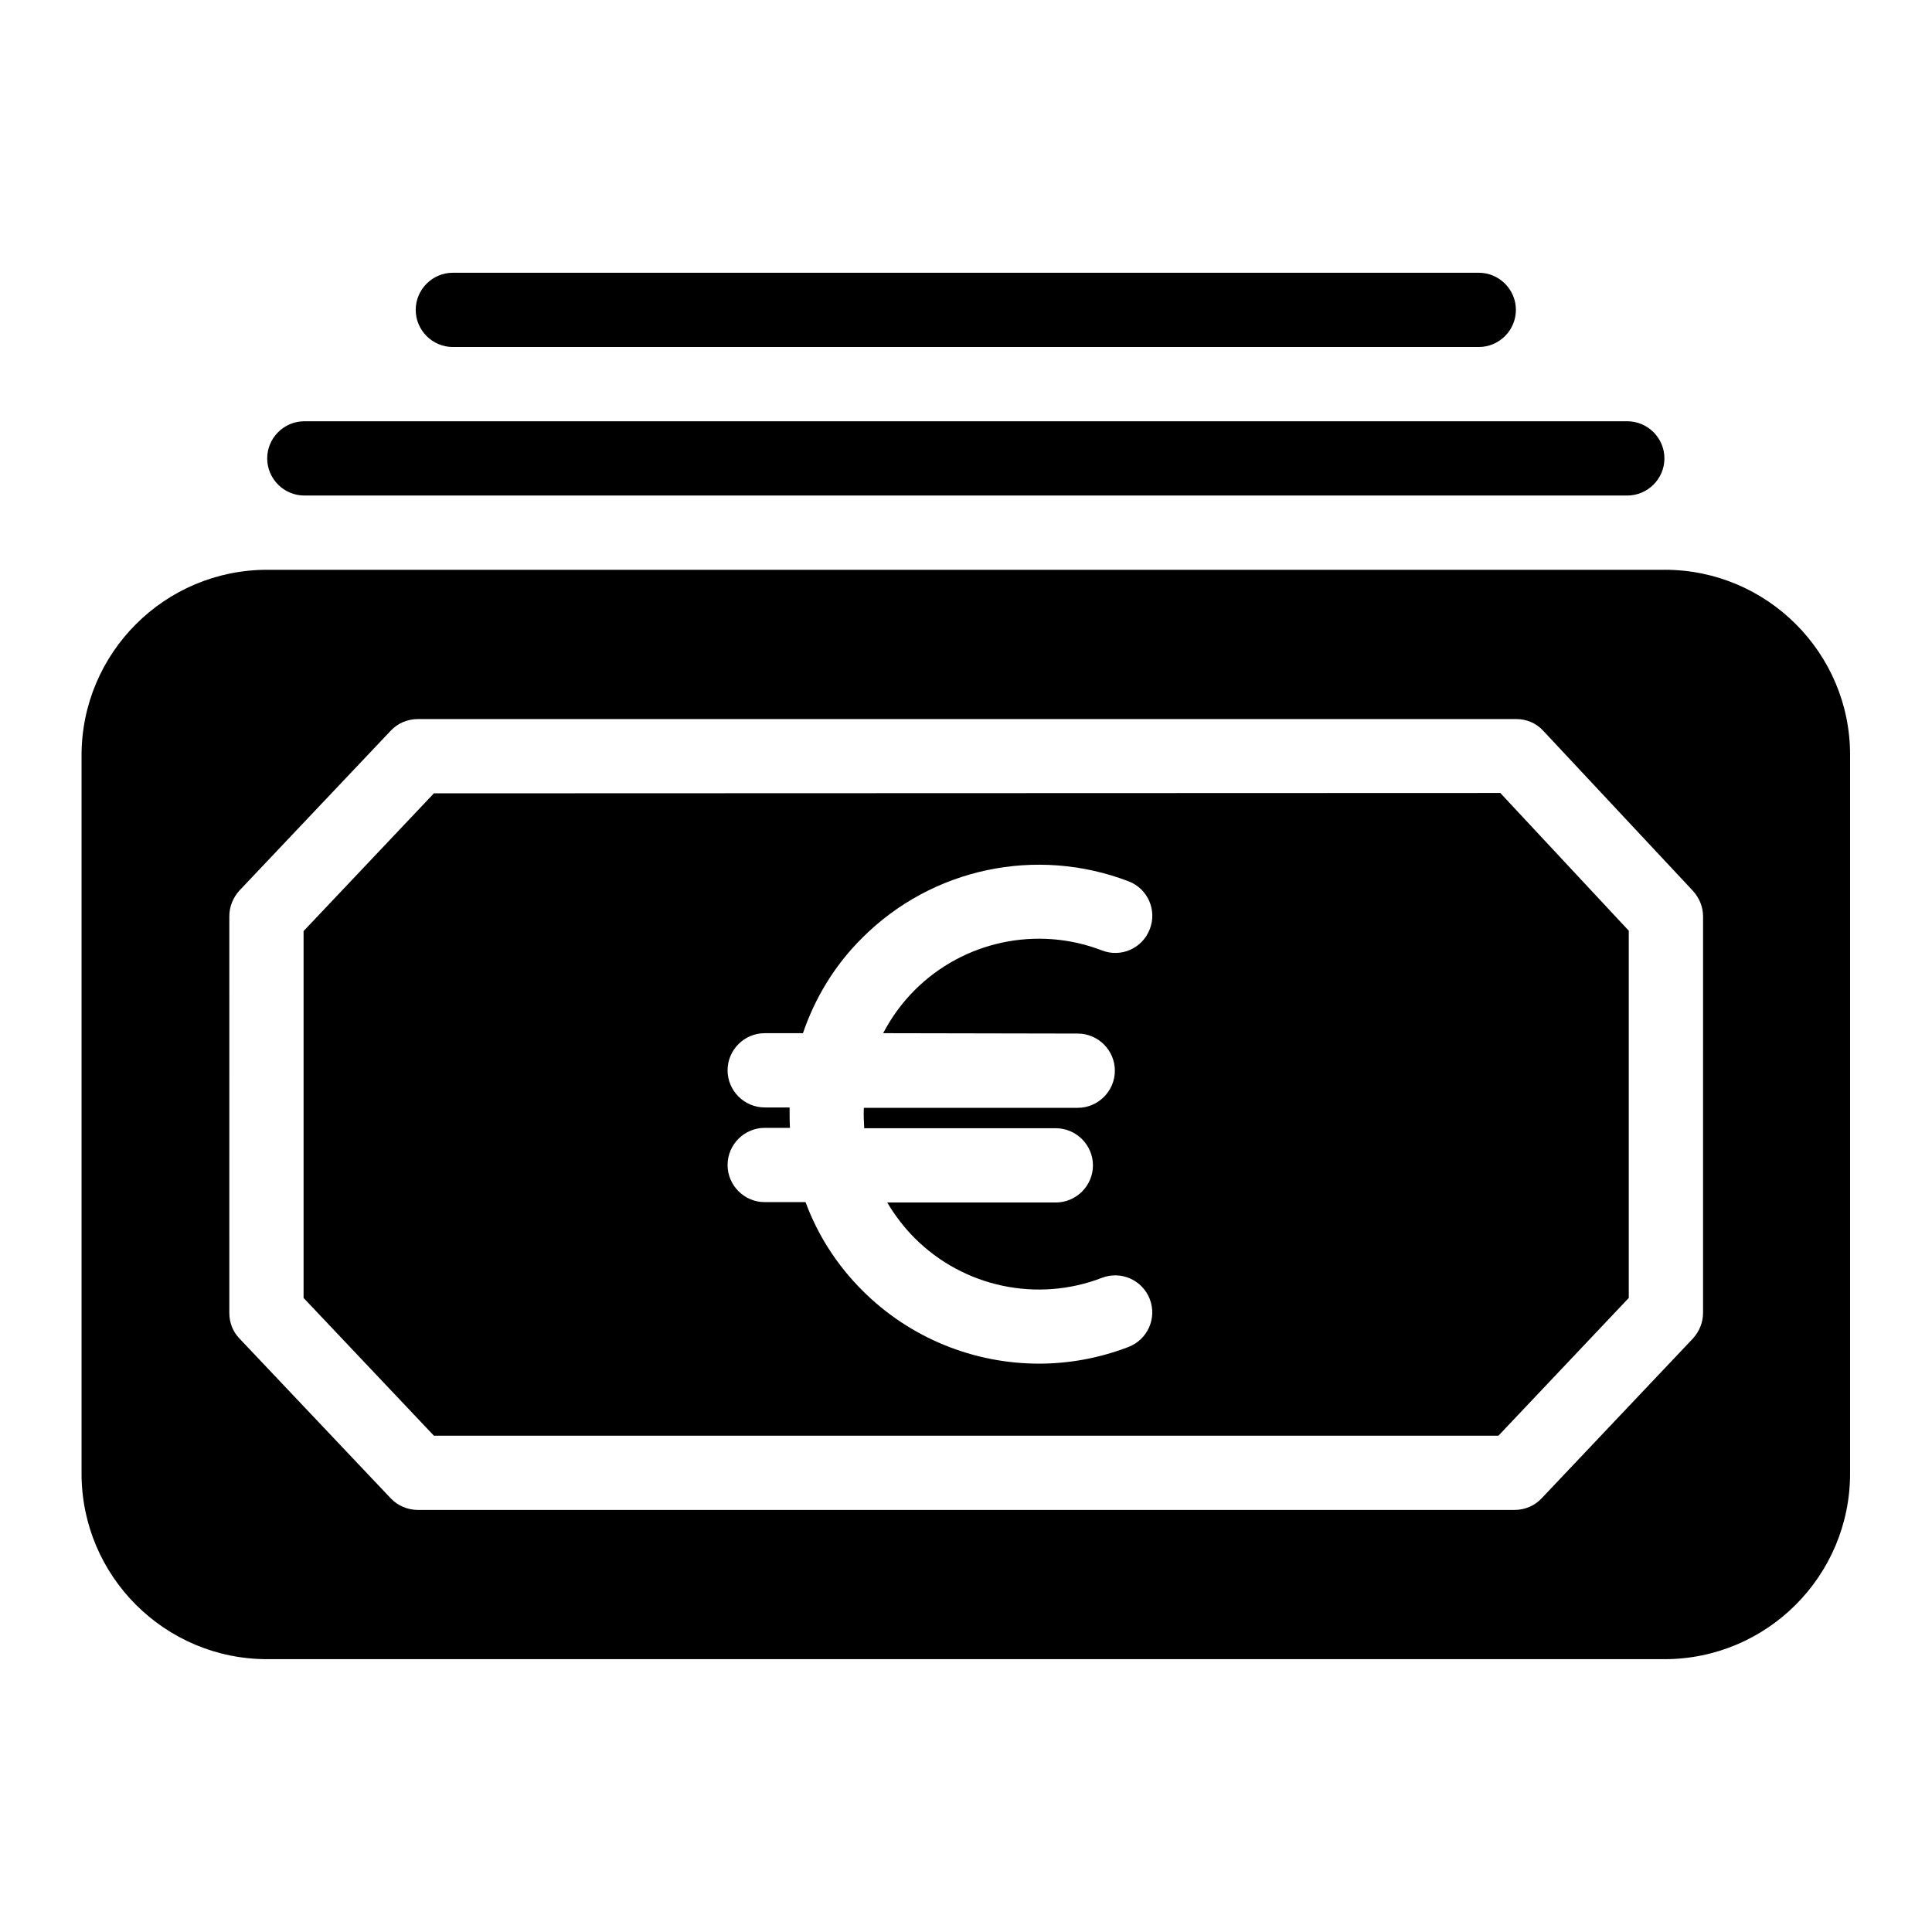
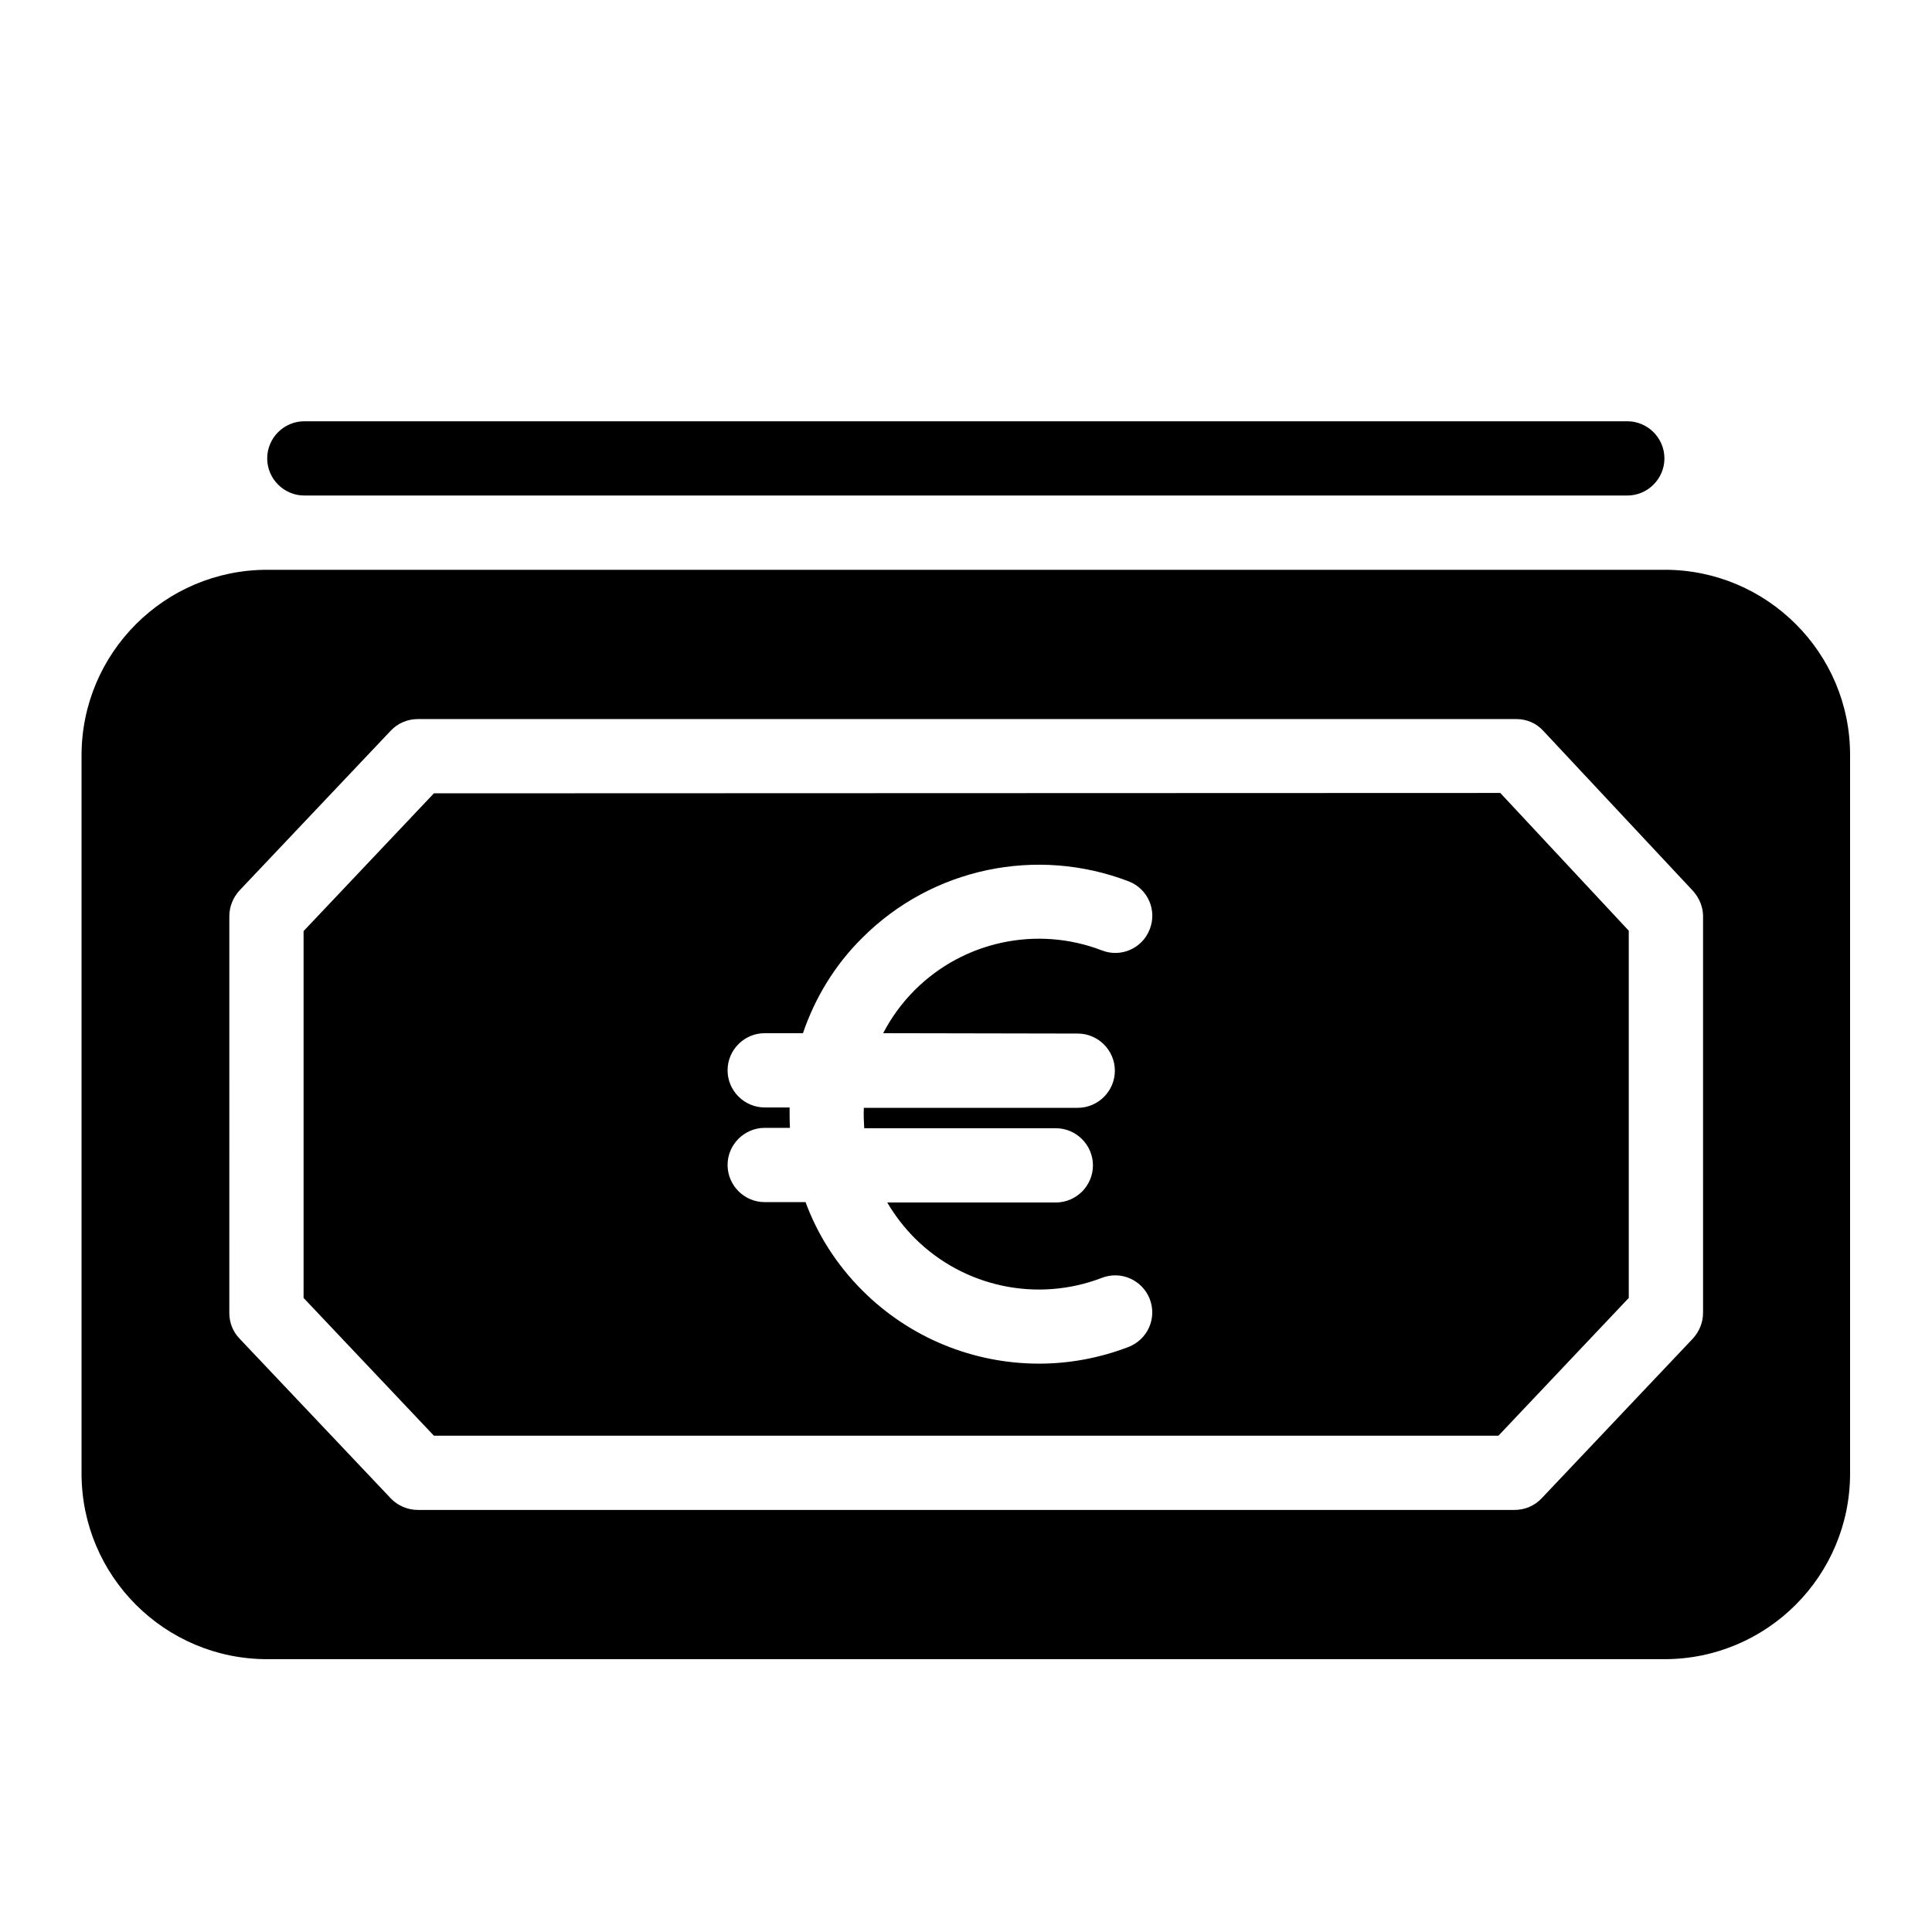
<svg xmlns="http://www.w3.org/2000/svg" fill="#000000" width="800px" height="800px" version="1.1" viewBox="144 144 512 512">
  <g>
    <path d="m258.99 354.24-34.539 36.508v97.219l34.539 36.508h282.11l34.539-36.508v-97.316l-34.047-36.508zm170.62 63.664c5.41 0 9.84 4.43 9.84 9.84s-4.43 9.84-9.84 9.84h-56.68c-0.098 1.77 0 3.641 0.098 5.41h50.773c5.41 0 9.84 4.43 9.84 9.84 0 5.41-4.43 9.84-9.84 9.84h-44.672c1.969 3.344 4.43 6.594 7.281 9.445 12.988 12.988 32.473 17.121 49.594 10.527 5.117-1.969 10.727 0.59 12.695 5.609 1.969 5.117-0.59 10.727-5.609 12.695-7.676 2.953-15.742 4.43-23.715 4.43-17.219 0-34.145-6.691-46.84-19.387-6.887-6.887-11.906-14.859-15.055-23.418h-10.824c-5.41 0-9.84-4.43-9.84-9.84 0-5.41 4.43-9.84 9.84-9.84h6.691c-0.098-1.77-0.098-3.641-0.098-5.41h-6.594c-5.41 0-9.84-4.43-9.84-9.84 0-5.41 4.43-9.84 9.84-9.84h10.137c3.148-9.25 8.363-18.008 15.742-25.289 18.5-18.5 46.148-24.305 70.555-14.957 5.117 1.969 7.578 7.676 5.609 12.695-1.969 5.117-7.676 7.578-12.695 5.609-17.121-6.594-36.605-2.461-49.594 10.527-3.445 3.445-6.199 7.281-8.363 11.414z" />
    <path d="m585.19 295h-370.38c-27.16 0-49.199 22.043-49.199 49.199v190.3c0 27.16 22.043 49.199 49.199 49.199h370.28c27.16 0 49.199-22.043 49.199-49.199v-190.3c0.098-27.16-22.043-49.203-49.102-49.203zm10.137 196.9c0 2.559-0.984 4.922-2.656 6.789l-40.148 42.41c-1.871 1.969-4.43 3.051-7.184 3.051h-290.58c-2.656 0-5.312-1.082-7.184-3.051l-40.148-42.41c-1.77-1.871-2.656-4.231-2.656-6.789l0.004-105.09c0-2.559 0.984-4.922 2.656-6.789l40.148-42.41c1.871-1.969 4.43-3.051 7.184-3.051h291.07c2.754 0 5.312 1.082 7.184 3.148l39.656 42.41c1.672 1.871 2.656 4.231 2.656 6.691z" />
    <path d="m224.65 275.32h350.6c5.41 0 9.84-4.43 9.84-9.84s-4.43-9.84-9.84-9.84h-350.6c-5.41 0-9.84 4.43-9.84 9.84 0 5.414 4.43 9.84 9.84 9.84z" />
-     <path d="m264.01 235.96h271.88c5.41 0 9.84-4.43 9.84-9.84s-4.43-9.84-9.84-9.84h-271.88c-5.41 0-9.84 4.43-9.84 9.84 0 5.414 4.43 9.84 9.84 9.84z" />
  </g>
</svg>